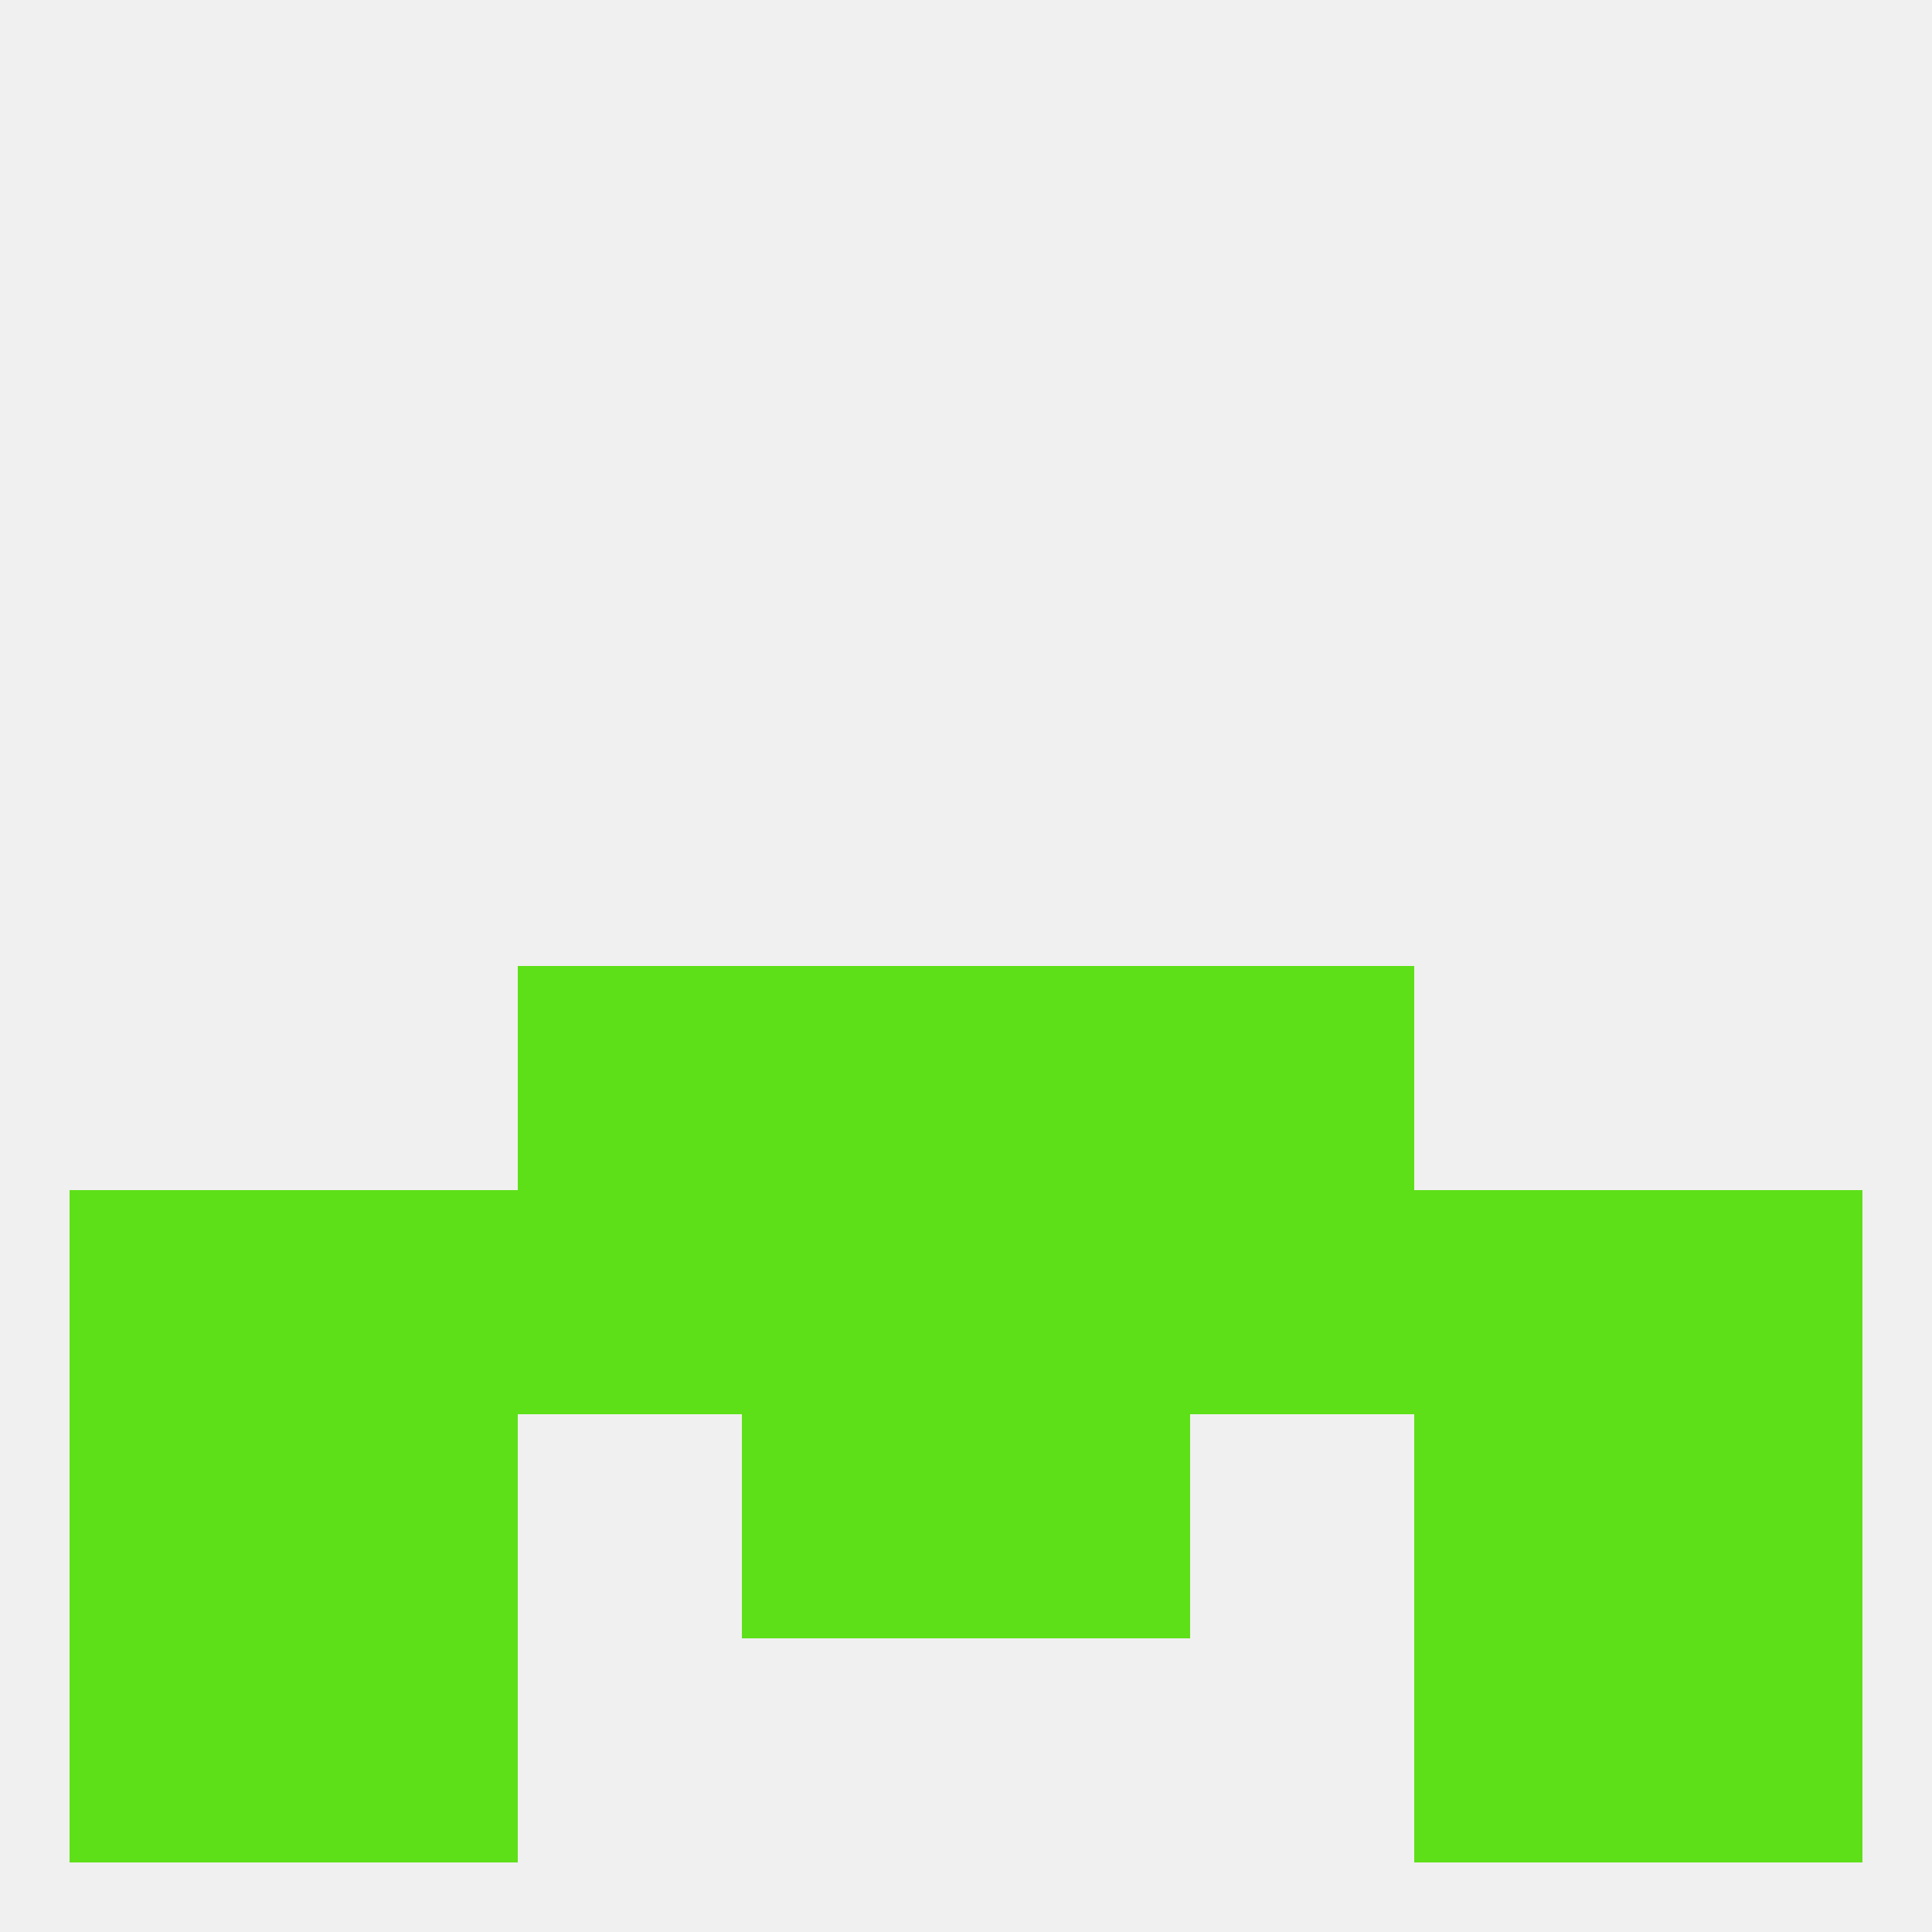
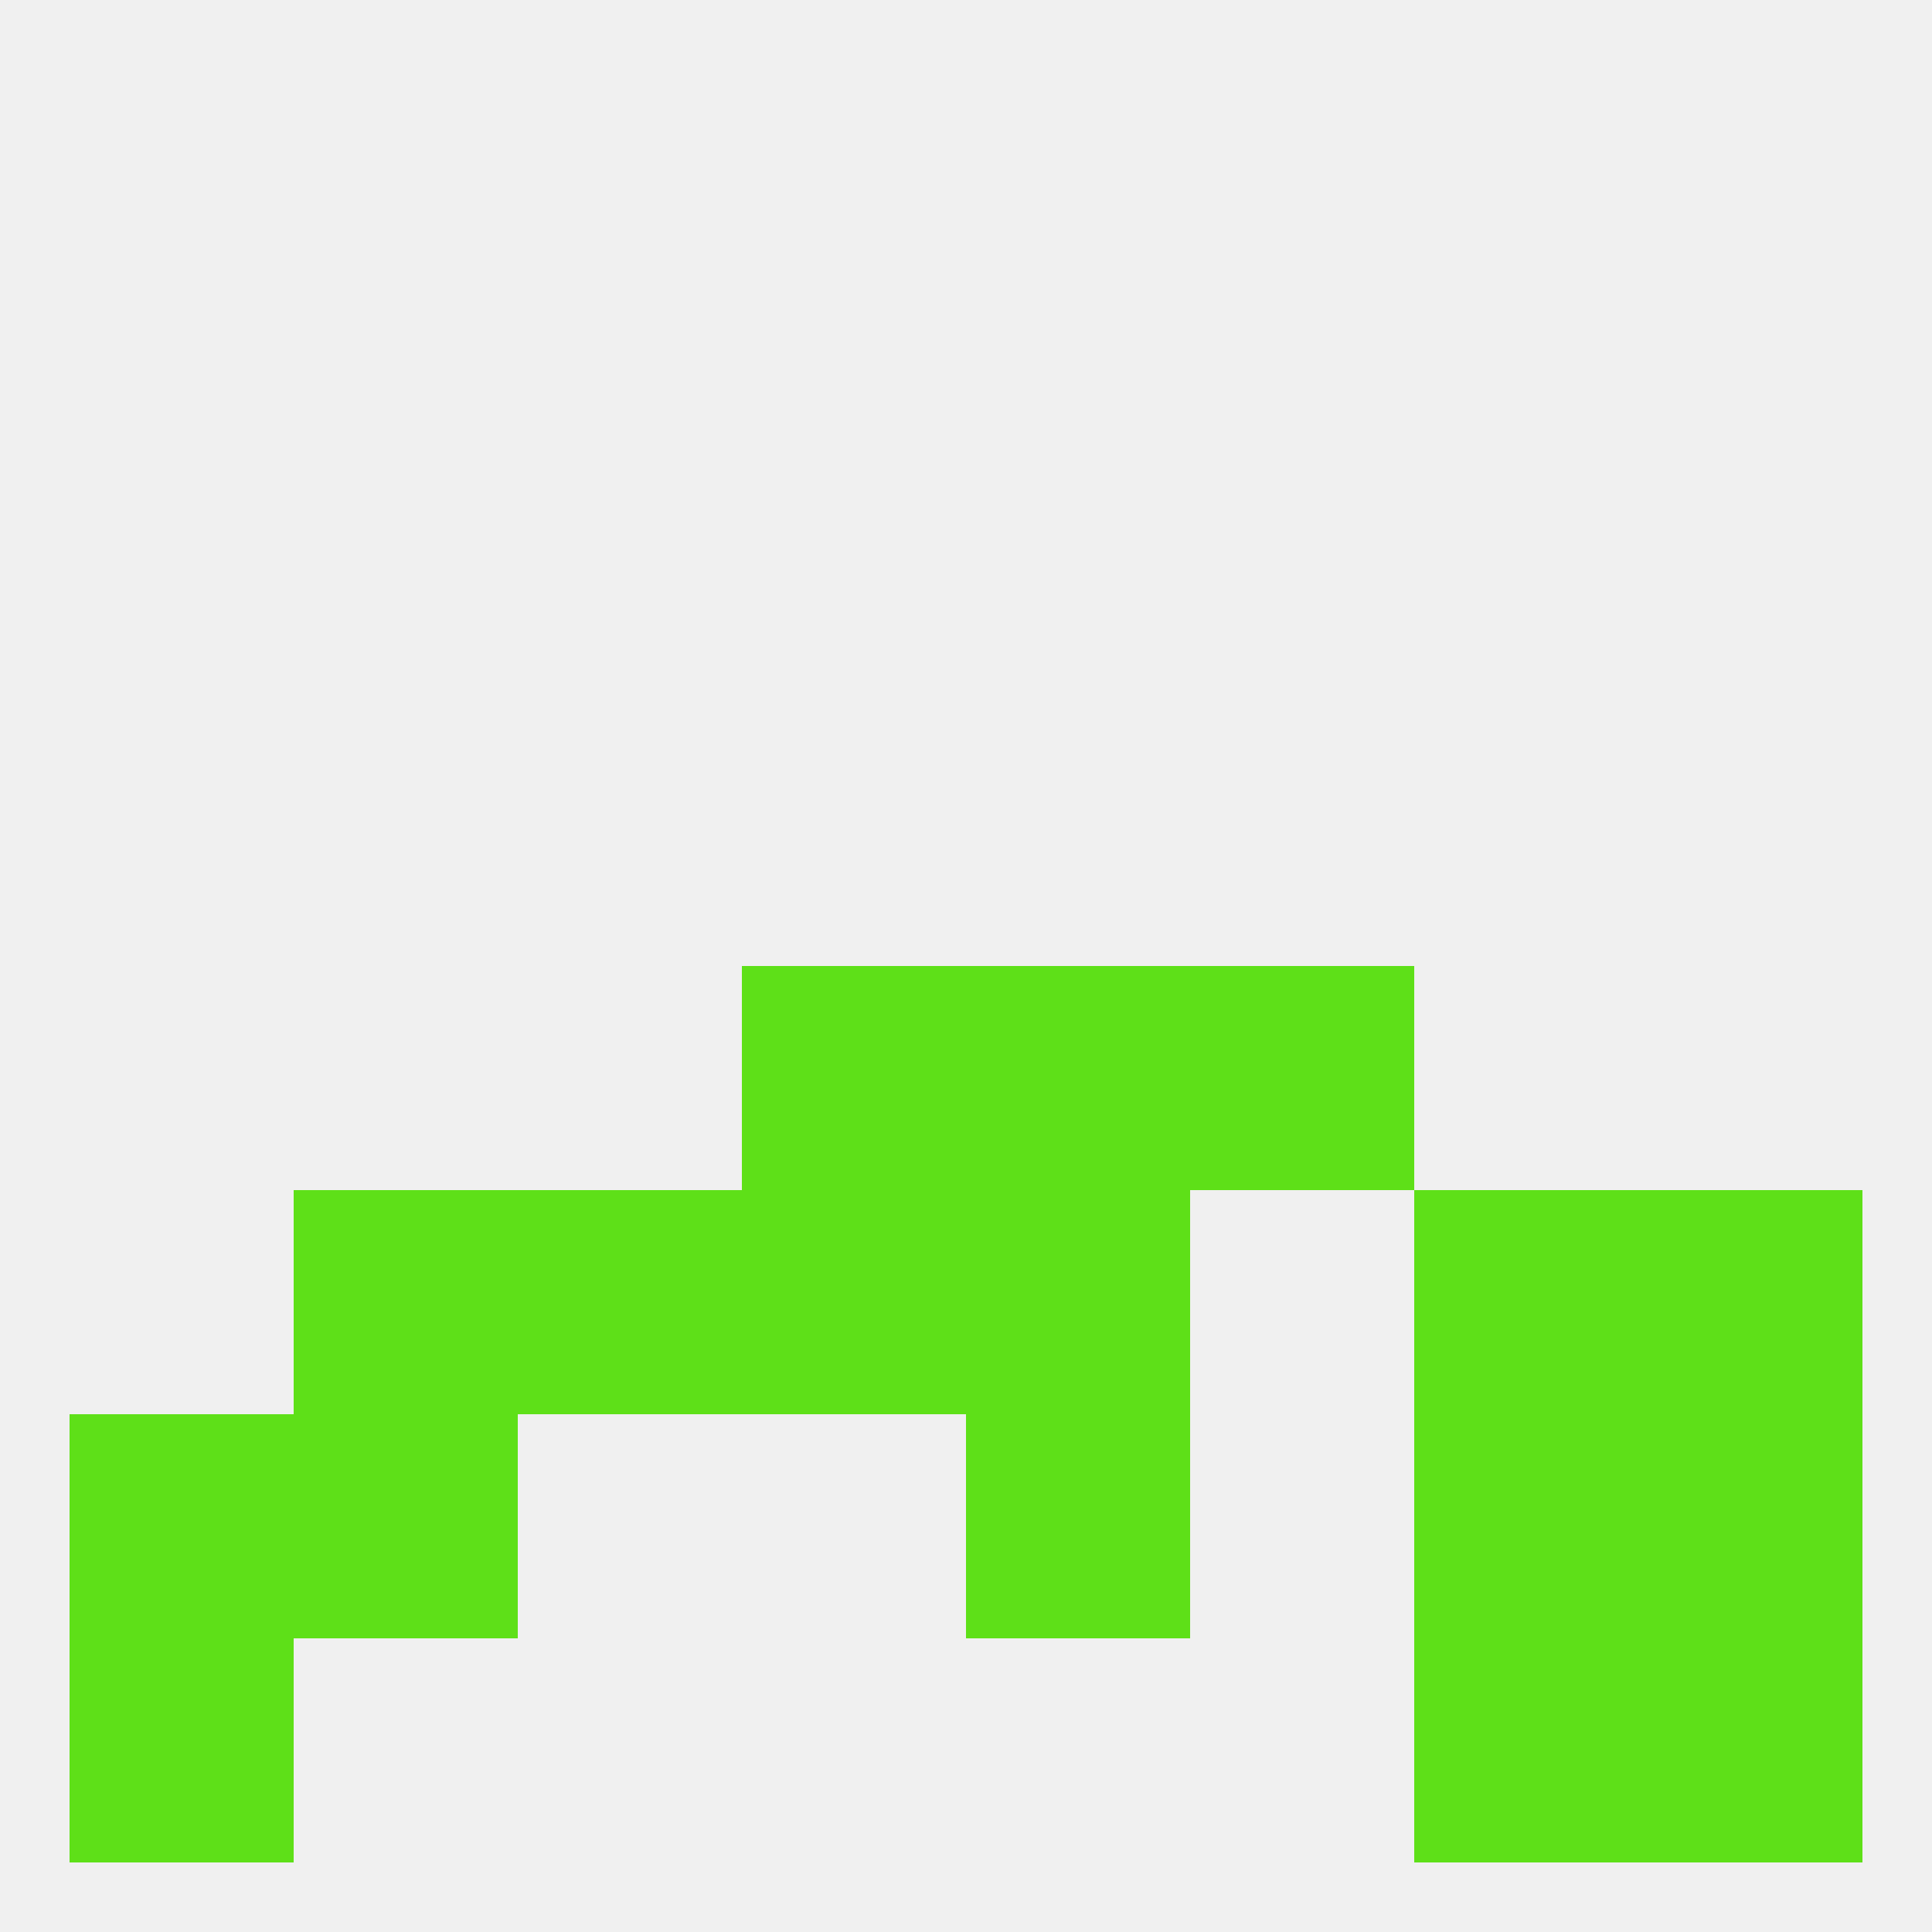
<svg xmlns="http://www.w3.org/2000/svg" version="1.1" baseprofile="full" width="250" height="250" viewBox="0 0 250 250">
  <rect width="100%" height="100%" fill="rgba(240,240,240,255)" />
  <rect x="38" y="154" width="29" height="29" fill="rgba(94,224,24,255)" />
  <rect x="183" y="154" width="29" height="29" fill="rgba(94,224,24,255)" />
-   <rect x="154" y="154" width="29" height="29" fill="rgba(94,224,24,255)" />
  <rect x="96" y="154" width="29" height="29" fill="rgba(94,224,24,255)" />
  <rect x="125" y="154" width="29" height="29" fill="rgba(94,224,24,255)" />
-   <rect x="9" y="154" width="29" height="29" fill="rgba(94,224,24,255)" />
  <rect x="212" y="154" width="29" height="29" fill="rgba(94,224,24,255)" />
  <rect x="67" y="154" width="29" height="29" fill="rgba(94,224,24,255)" />
  <rect x="154" y="125" width="29" height="29" fill="rgba(94,224,24,255)" />
  <rect x="96" y="125" width="29" height="29" fill="rgba(94,224,24,255)" />
  <rect x="125" y="125" width="29" height="29" fill="rgba(94,224,24,255)" />
-   <rect x="67" y="125" width="29" height="29" fill="rgba(94,224,24,255)" />
-   <rect x="96" y="183" width="29" height="29" fill="rgba(94,224,24,255)" />
  <rect x="125" y="183" width="29" height="29" fill="rgba(94,224,24,255)" />
  <rect x="9" y="183" width="29" height="29" fill="rgba(94,224,24,255)" />
  <rect x="212" y="183" width="29" height="29" fill="rgba(94,224,24,255)" />
  <rect x="38" y="183" width="29" height="29" fill="rgba(94,224,24,255)" />
  <rect x="183" y="183" width="29" height="29" fill="rgba(94,224,24,255)" />
  <rect x="9" y="212" width="29" height="29" fill="rgba(94,224,24,255)" />
  <rect x="212" y="212" width="29" height="29" fill="rgba(94,224,24,255)" />
-   <rect x="38" y="212" width="29" height="29" fill="rgba(94,224,24,255)" />
  <rect x="183" y="212" width="29" height="29" fill="rgba(94,224,24,255)" />
</svg>